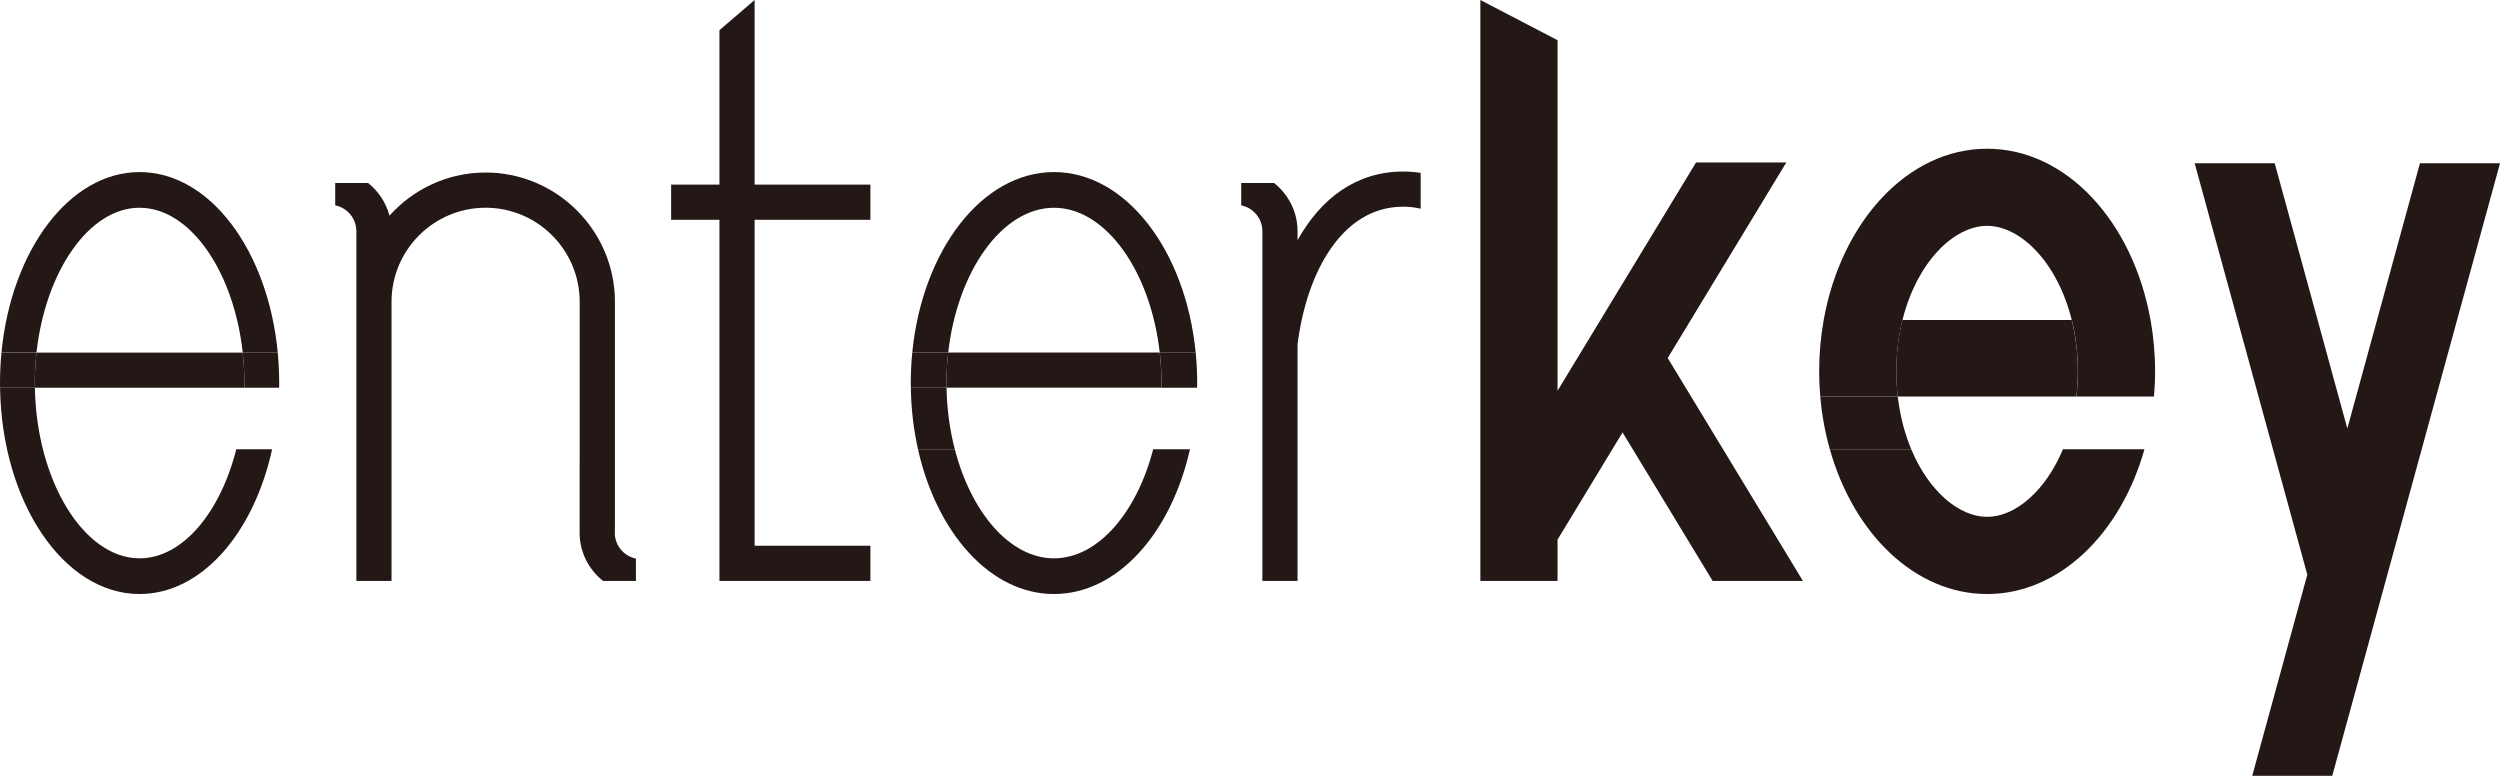
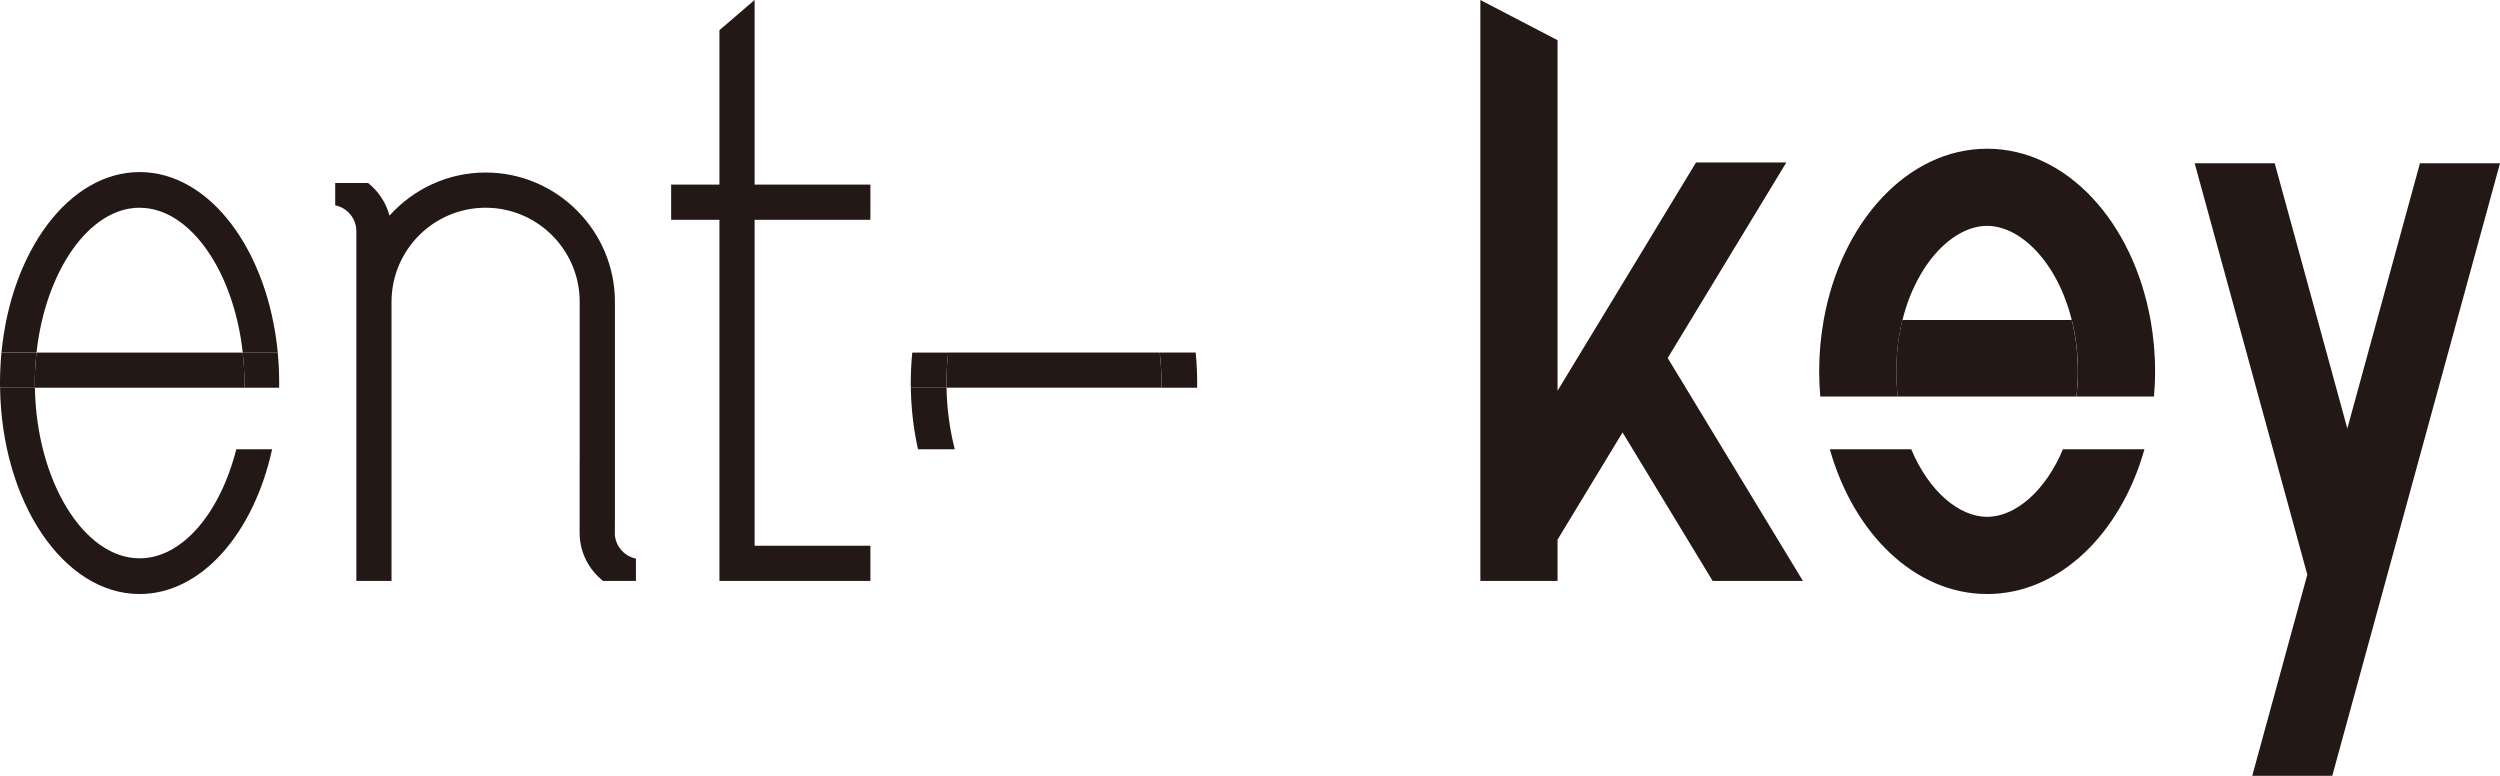
<svg xmlns="http://www.w3.org/2000/svg" id="_レイヤー_2" viewBox="0 0 716.43 222.32">
  <defs>
    <style>.cls-1{fill:#231815;stroke-width:0px;}</style>
  </defs>
  <g id="_レイヤー_1-2">
    <polygon class="cls-1" points="216.25 0 206.17 8.65 206.17 52.9 192.33 52.9 192.33 62.98 206.17 62.98 206.17 166.47 213.44 166.47 216.25 166.47 249.43 166.47 249.43 156.39 216.25 156.39 216.25 62.98 249.43 62.98 249.43 52.9 216.25 52.9 216.25 0" />
    <polygon class="cls-1" points="478.77 101.19 511.91 46.56 486.04 46.56 458.4 92.12 452.89 101.19 446.35 111.98 446.35 11.52 424.23 0 424.23 166.47 446.35 166.47 446.35 154.64 464.98 123.92 490.79 166.47 516.66 166.47 477.92 102.6 478.77 101.19" />
    <polygon class="cls-1" points="693.49 46.79 672.68 122.8 651.87 46.79 628.93 46.79 661.21 164.68 645.43 222.32 668.36 222.32 679.69 180.97 684.15 164.68 716.43 46.79 693.49 46.79" />
    <path class="cls-1" d="M176.2,152.67v-1.78h.02v-64.4c0-20.38-16.67-37.05-37.05-37.05h0c-10.92,0-20.77,4.79-27.56,12.36-.99-3.74-3.17-7.01-6.13-9.36h-9.42v6.4c3.45.7,6.06,3.75,6.06,7.41v20.22h0s0,.01,0,.02v79.98h10.08v-79.98c0-14.87,12.1-26.96,26.96-26.96s26.96,12.1,26.96,26.96v45.97h-.02v20.22c0,5.58,2.64,10.57,6.72,13.8h9.42v-6.4c-3.45-.7-6.06-3.75-6.06-7.41Z" />
-     <path class="cls-1" d="M371.84,68.82v-2.57c0-5.58-2.64-10.57-6.72-13.8h-9.42v6.4c3.45.7,6.06,3.75,6.06,7.41v100.22h10.08v-67.79c2.65-20.99,12.93-39.46,30.27-39.46,1.74,0,3.41.21,5.01.57v-10.26c-1.62-.25-3.29-.38-5.01-.38-13.34,0-23.54,7.59-30.27,19.68Z" />
-     <path class="cls-1" d="M9.97,109.77c0-2.97.17-5.89.49-8.73H.42c-.27,2.85-.42,5.77-.42,8.73,0,.45.02.9.02,1.35h9.97c0-.45-.02-.89-.02-1.34Z" />
+     <path class="cls-1" d="M9.97,109.77c0-2.97.17-5.89.49-8.73H.42c-.27,2.85-.42,5.77-.42,8.73,0,.45.02.9.02,1.35h9.97Z" />
    <path class="cls-1" d="M569.45,64.73c9.66,0,20.19,10.56,24.26,26.99h22.57c-5.01-28.15-24.07-49.1-46.83-49.1s-41.82,20.95-46.83,49.1h22.57c4.08-16.43,14.6-26.99,24.26-26.99Z" />
    <path class="cls-1" d="M593.71,91.71h-48.53c-1.12,4.5-1.75,9.43-1.75,14.71,0,2.49.15,4.9.41,7.22h51.2c.27-2.33.41-4.73.41-7.22,0-5.28-.64-10.21-1.75-14.71Z" />
    <path class="cls-1" d="M543.44,106.42c0-5.28.64-10.21,1.75-14.71h-22.57c-.84,4.72-1.3,9.64-1.3,14.71,0,2.44.11,4.85.32,7.22h22.21c-.27-2.33-.41-4.73-.41-7.22Z" />
    <path class="cls-1" d="M595.47,106.42c0,2.49-.15,4.9-.41,7.22h22.21c.2-2.37.32-4.78.32-7.22,0-5.06-.46-9.98-1.3-14.71h-22.57c1.12,4.5,1.75,9.43,1.75,14.71Z" />
    <path class="cls-1" d="M40.01,59.54c14.5,0,26.99,18.26,29.55,41.5h10.04c-2.8-29.25-19.45-51.73-39.59-51.73S3.22,71.78.42,101.03h10.04c2.56-23.24,15.04-41.5,29.55-41.5Z" />
    <path class="cls-1" d="M40.01,160c-16.01,0-29.57-22.25-30.01-48.89H.02c.47,32.77,18.19,59.12,39.98,59.12,17.71,0,32.72-17.39,37.98-41.48h-10.27c-4.58,18.14-15.42,31.25-27.71,31.25Z" />
    <path class="cls-1" d="M70.04,109.77c0-2.97-.17-5.89-.49-8.73H10.46c-.31,2.85-.49,5.76-.49,8.73,0,.45.01.9.02,1.34h60.02c0-.45.02-.89.02-1.34Z" />
    <path class="cls-1" d="M70.04,109.77c0,.45-.01.9-.02,1.34h9.97c0-.45.02-.89.02-1.35,0-2.97-.15-5.88-.42-8.73h-10.04c.31,2.85.49,5.76.49,8.73Z" />
-     <path class="cls-1" d="M302.04,59.54c14.88,0,27.69,18.26,30.31,41.5h10.3c-2.87-29.25-19.96-51.73-40.61-51.73s-37.74,22.48-40.61,51.73h10.3c2.62-23.24,15.43-41.5,30.31-41.5Z" />
-     <path class="cls-1" d="M302.04,160c-12.61,0-23.72-13.11-28.42-31.25h-10.55c5.4,24.09,20.8,41.48,38.97,41.48s33.56-17.39,38.97-41.48h-10.54c-4.7,18.14-15.82,31.25-28.43,31.25Z" />
    <path class="cls-1" d="M271.25,111.11h-10.23c.09,6.15.81,12.07,2.05,17.64h10.55c-1.42-5.49-2.26-11.44-2.37-17.64Z" />
    <path class="cls-1" d="M332.35,101.03h-60.63c-.32,2.85-.5,5.76-.5,8.73,0,.45.01.9.02,1.34h61.58c0-.45.02-.89.02-1.34,0-2.97-.18-5.89-.5-8.73Z" />
    <path class="cls-1" d="M271.23,109.77c0-2.97.18-5.89.5-8.73h-10.3c-.28,2.85-.43,5.77-.43,8.73,0,.45.02.9.02,1.35h10.23c0-.45-.02-.89-.02-1.34Z" />
    <path class="cls-1" d="M332.85,109.77c0,.45-.01.9-.02,1.34h10.23c0-.45.02-.89.02-1.35,0-2.97-.15-5.88-.43-8.73h-10.3c.32,2.85.5,5.76.5,8.73Z" />
-     <path class="cls-1" d="M543.85,113.64h-22.21c.45,5.26,1.38,10.32,2.74,15.11h23.33c-1.86-4.45-3.22-9.53-3.86-15.11Z" />
    <path class="cls-1" d="M591.18,128.75c-5.02,11.99-13.67,19.36-21.73,19.36s-16.73-7.37-21.74-19.36h-23.33c6.83,24.22,24.43,41.48,45.08,41.48s38.25-17.26,45.08-41.48h-23.35Z" />
  </g>
</svg>